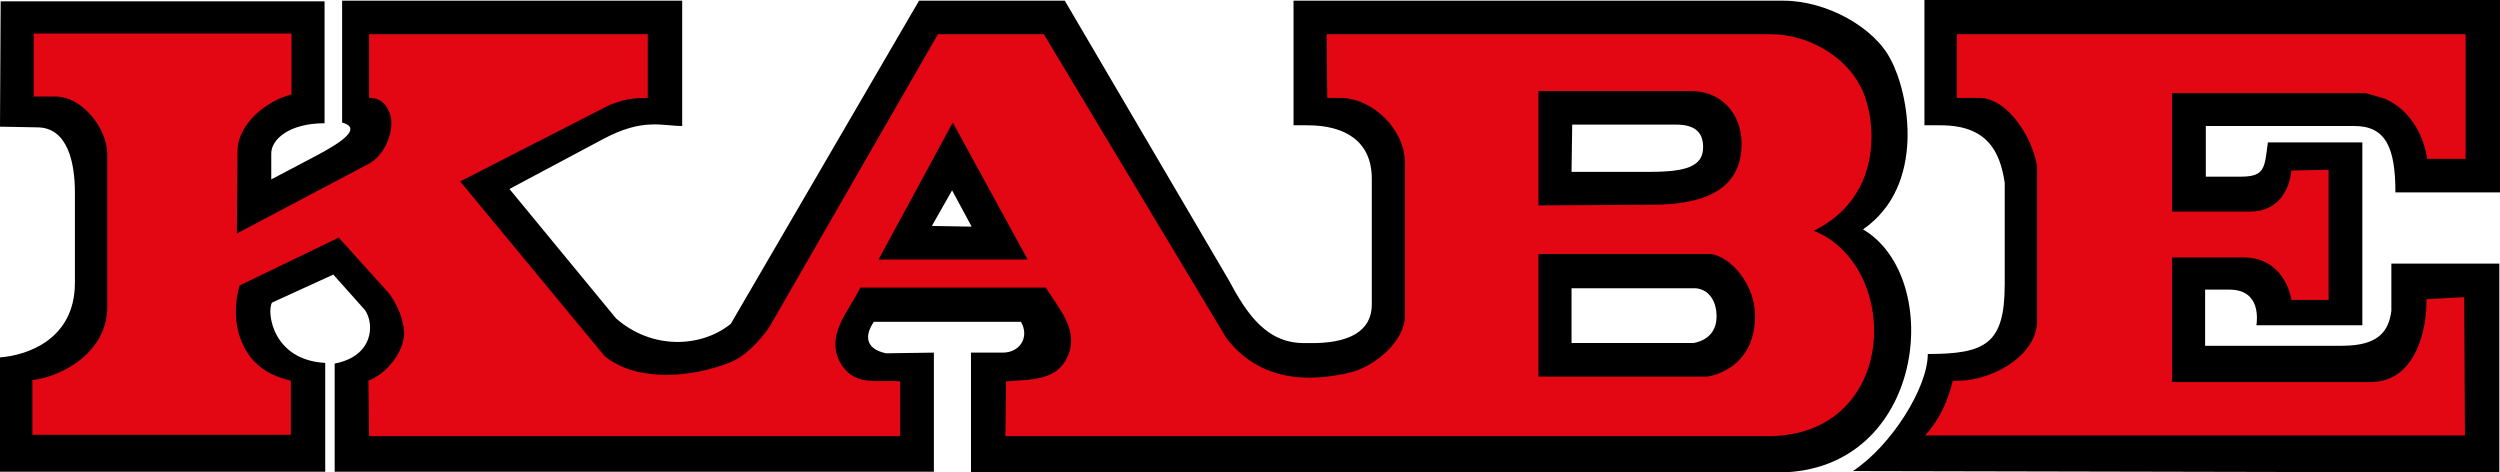
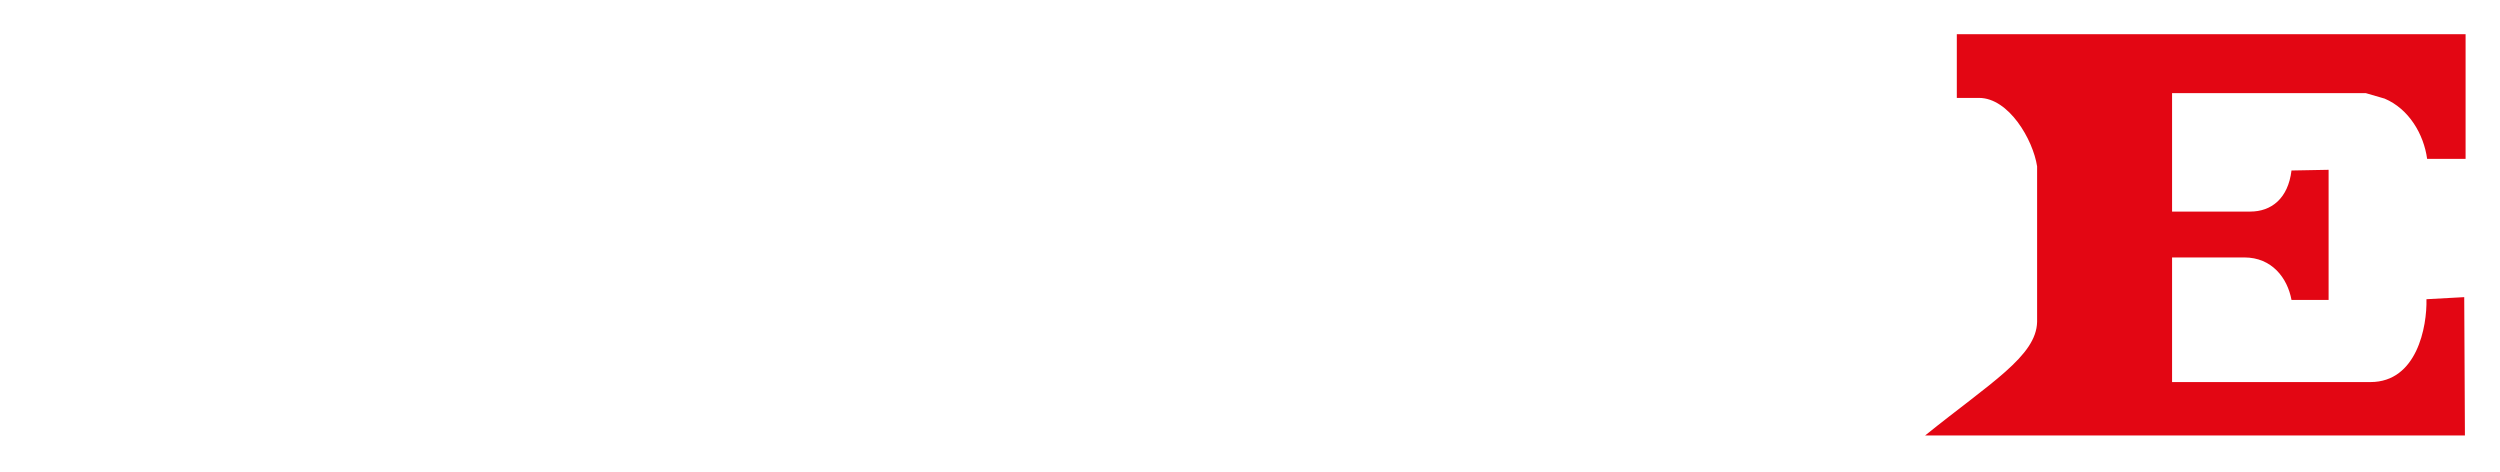
<svg xmlns="http://www.w3.org/2000/svg" width="127" height="24" viewBox="0 0 127 24" fill="none">
  <g id="Group 1">
-     <path id="Vector" d="M94.642 11.652C97.864 9.426 96.972 4.73 96.047 3.026C95.224 1.391 92.791 0.035 90.597 0.035H65.711V6.365H66.431C68.316 6.365 69.687 7.165 69.687 9.078V15.478C69.687 16.765 68.625 17.495 66.362 17.426C64.374 17.495 63.346 15.965 62.42 14.226L54.091 0.035H46.687L37.123 16.452C35.615 17.669 33.113 17.774 31.296 16.174L25.88 9.6L30.645 7.061C32.667 5.982 33.627 6.4 34.655 6.4V0.035H17.379V6.226C18.681 6.574 16.625 7.617 15.699 8.104L13.78 9.113V7.791C13.78 7.096 14.671 6.261 16.488 6.261V0.069H0.034L0 6.435L1.885 6.469C3.462 6.469 3.805 8.313 3.805 9.774V14.365C3.805 17.252 1.371 18.052 0 18.156V23.965H16.522V18.435C13.848 18.296 13.54 15.861 13.814 15.374L16.933 13.948L18.544 15.756C19.024 16.452 18.99 18.087 17.002 18.469V23.965H47.441V17.913L45.007 17.948C43.91 17.704 43.944 17.009 44.39 16.348H51.863C52.308 17.113 51.828 17.913 50.937 17.913H49.326V24H90.391C97.795 23.93 98.823 14.122 94.642 11.652ZM47.338 11.478L48.366 9.669L49.36 11.513L47.338 11.478ZM79.868 6.33H85.147C86.243 6.33 86.518 6.852 86.518 7.478C86.518 8.452 85.661 8.73 83.81 8.73H79.834L79.868 6.33ZM86.004 17.426H79.834V14.643H86.141C86.895 14.713 87.203 15.409 87.203 16.07C87.203 17.322 86.004 17.426 86.004 17.426Z" fill="black" />
-     <path id="Vector_2" d="M121.481 13.391H126.966V24L94.127 23.93C96.081 22.643 97.932 19.687 97.932 17.983C100.88 17.983 101.84 17.461 101.84 14.435V9.287C101.6 7.687 100.949 6.365 98.584 6.365H97.761V0H127V9.774H121.687C121.687 7.513 121.207 6.4 119.596 6.4H112.055V8.974H113.837C115.071 8.974 115.037 8.522 115.208 7.235H120.007V16.522H114.626C114.66 16.278 114.866 14.713 113.255 14.713H112.02V17.565H118.979C120.864 17.565 121.344 16.8 121.481 15.791V13.391Z" fill="black" />
-     <path id="Vector_3" d="M125.183 15.095L125.218 22.122H97.795C98.549 21.287 98.961 20.348 99.201 19.339C101.12 19.443 103.451 18.087 103.485 16.348V8.452C103.28 7.096 102.046 4.974 100.537 4.974H99.406V1.739H125.252V8.069H123.298C123.127 6.817 122.372 5.53 121.138 5.009L120.179 4.73H110.341V10.748H114.317C115.38 10.748 116.237 10.087 116.408 8.661L118.293 8.626V15.235H116.408C116.202 14.122 115.414 13.078 114.009 13.078H110.341V19.409H120.419C122.784 19.409 123.298 16.591 123.264 15.2L125.183 15.095Z" fill="#E30613" />
-     <path id="Vector_4" d="M51.074 22.157L51.108 19.374C52.308 19.27 53.679 19.374 54.228 18.122C54.845 16.765 53.782 15.687 53.131 14.609H43.705C43.122 15.826 41.819 17.113 42.779 18.574C43.499 19.652 44.664 19.27 45.727 19.374V22.157H18.75L18.716 19.339C19.607 18.991 20.498 17.948 20.533 16.939C20.498 16.174 20.19 15.513 19.779 14.922L17.208 12.07L12.169 14.504C11.792 15.826 11.963 17.322 12.889 18.33C13.437 18.922 14.088 19.165 14.774 19.339V22.087H1.645V19.304C2.879 19.2 5.45 18.052 5.45 15.583V7.826C5.45 6.574 4.216 4.904 2.811 4.904H1.714V1.704H14.808V4.8C13.54 5.113 12.066 6.296 12.066 7.687L12.032 11.861L18.682 8.348C19.538 7.93 20.018 6.713 19.847 5.913C19.71 5.461 19.47 4.974 18.75 4.974V1.739H32.907V4.974C31.981 4.974 31.673 5.078 30.987 5.322L23.378 9.217L30.713 18.087C32.358 19.444 35.169 19.165 37.02 18.435C37.809 18.157 38.563 17.357 39.077 16.626L47.647 1.739H53.028L62.283 17.148C63.928 19.339 66.431 19.478 68.727 18.887C69.927 18.539 71.367 17.287 71.367 16.07V8.243C71.367 6.609 69.756 4.974 68.076 4.974H67.425L67.391 1.739H89.945C91.899 1.739 93.716 2.887 94.47 4.313C95.293 5.739 95.841 9.913 92.139 11.722C96.63 13.53 96.458 22.157 89.808 22.157H51.074ZM78.154 19.13H86.723C86.723 19.13 89.157 18.852 89.157 16.035C89.157 14.504 87.992 13.078 86.929 12.904H78.154V19.13ZM83.913 10.4C86.586 10.4 88.472 9.635 88.472 7.304C88.472 5.774 87.443 4.591 85.832 4.626H78.154V10.435L83.913 10.4ZM44.63 13.183H52.205L48.401 6.226L44.63 13.183Z" fill="#E30613" />
+     <path id="Vector_3" d="M125.183 15.095L125.218 22.122H97.795C101.12 19.443 103.451 18.087 103.485 16.348V8.452C103.28 7.096 102.046 4.974 100.537 4.974H99.406V1.739H125.252V8.069H123.298C123.127 6.817 122.372 5.53 121.138 5.009L120.179 4.73H110.341V10.748H114.317C115.38 10.748 116.237 10.087 116.408 8.661L118.293 8.626V15.235H116.408C116.202 14.122 115.414 13.078 114.009 13.078H110.341V19.409H120.419C122.784 19.409 123.298 16.591 123.264 15.2L125.183 15.095Z" fill="#E30613" />
  </g>
</svg>